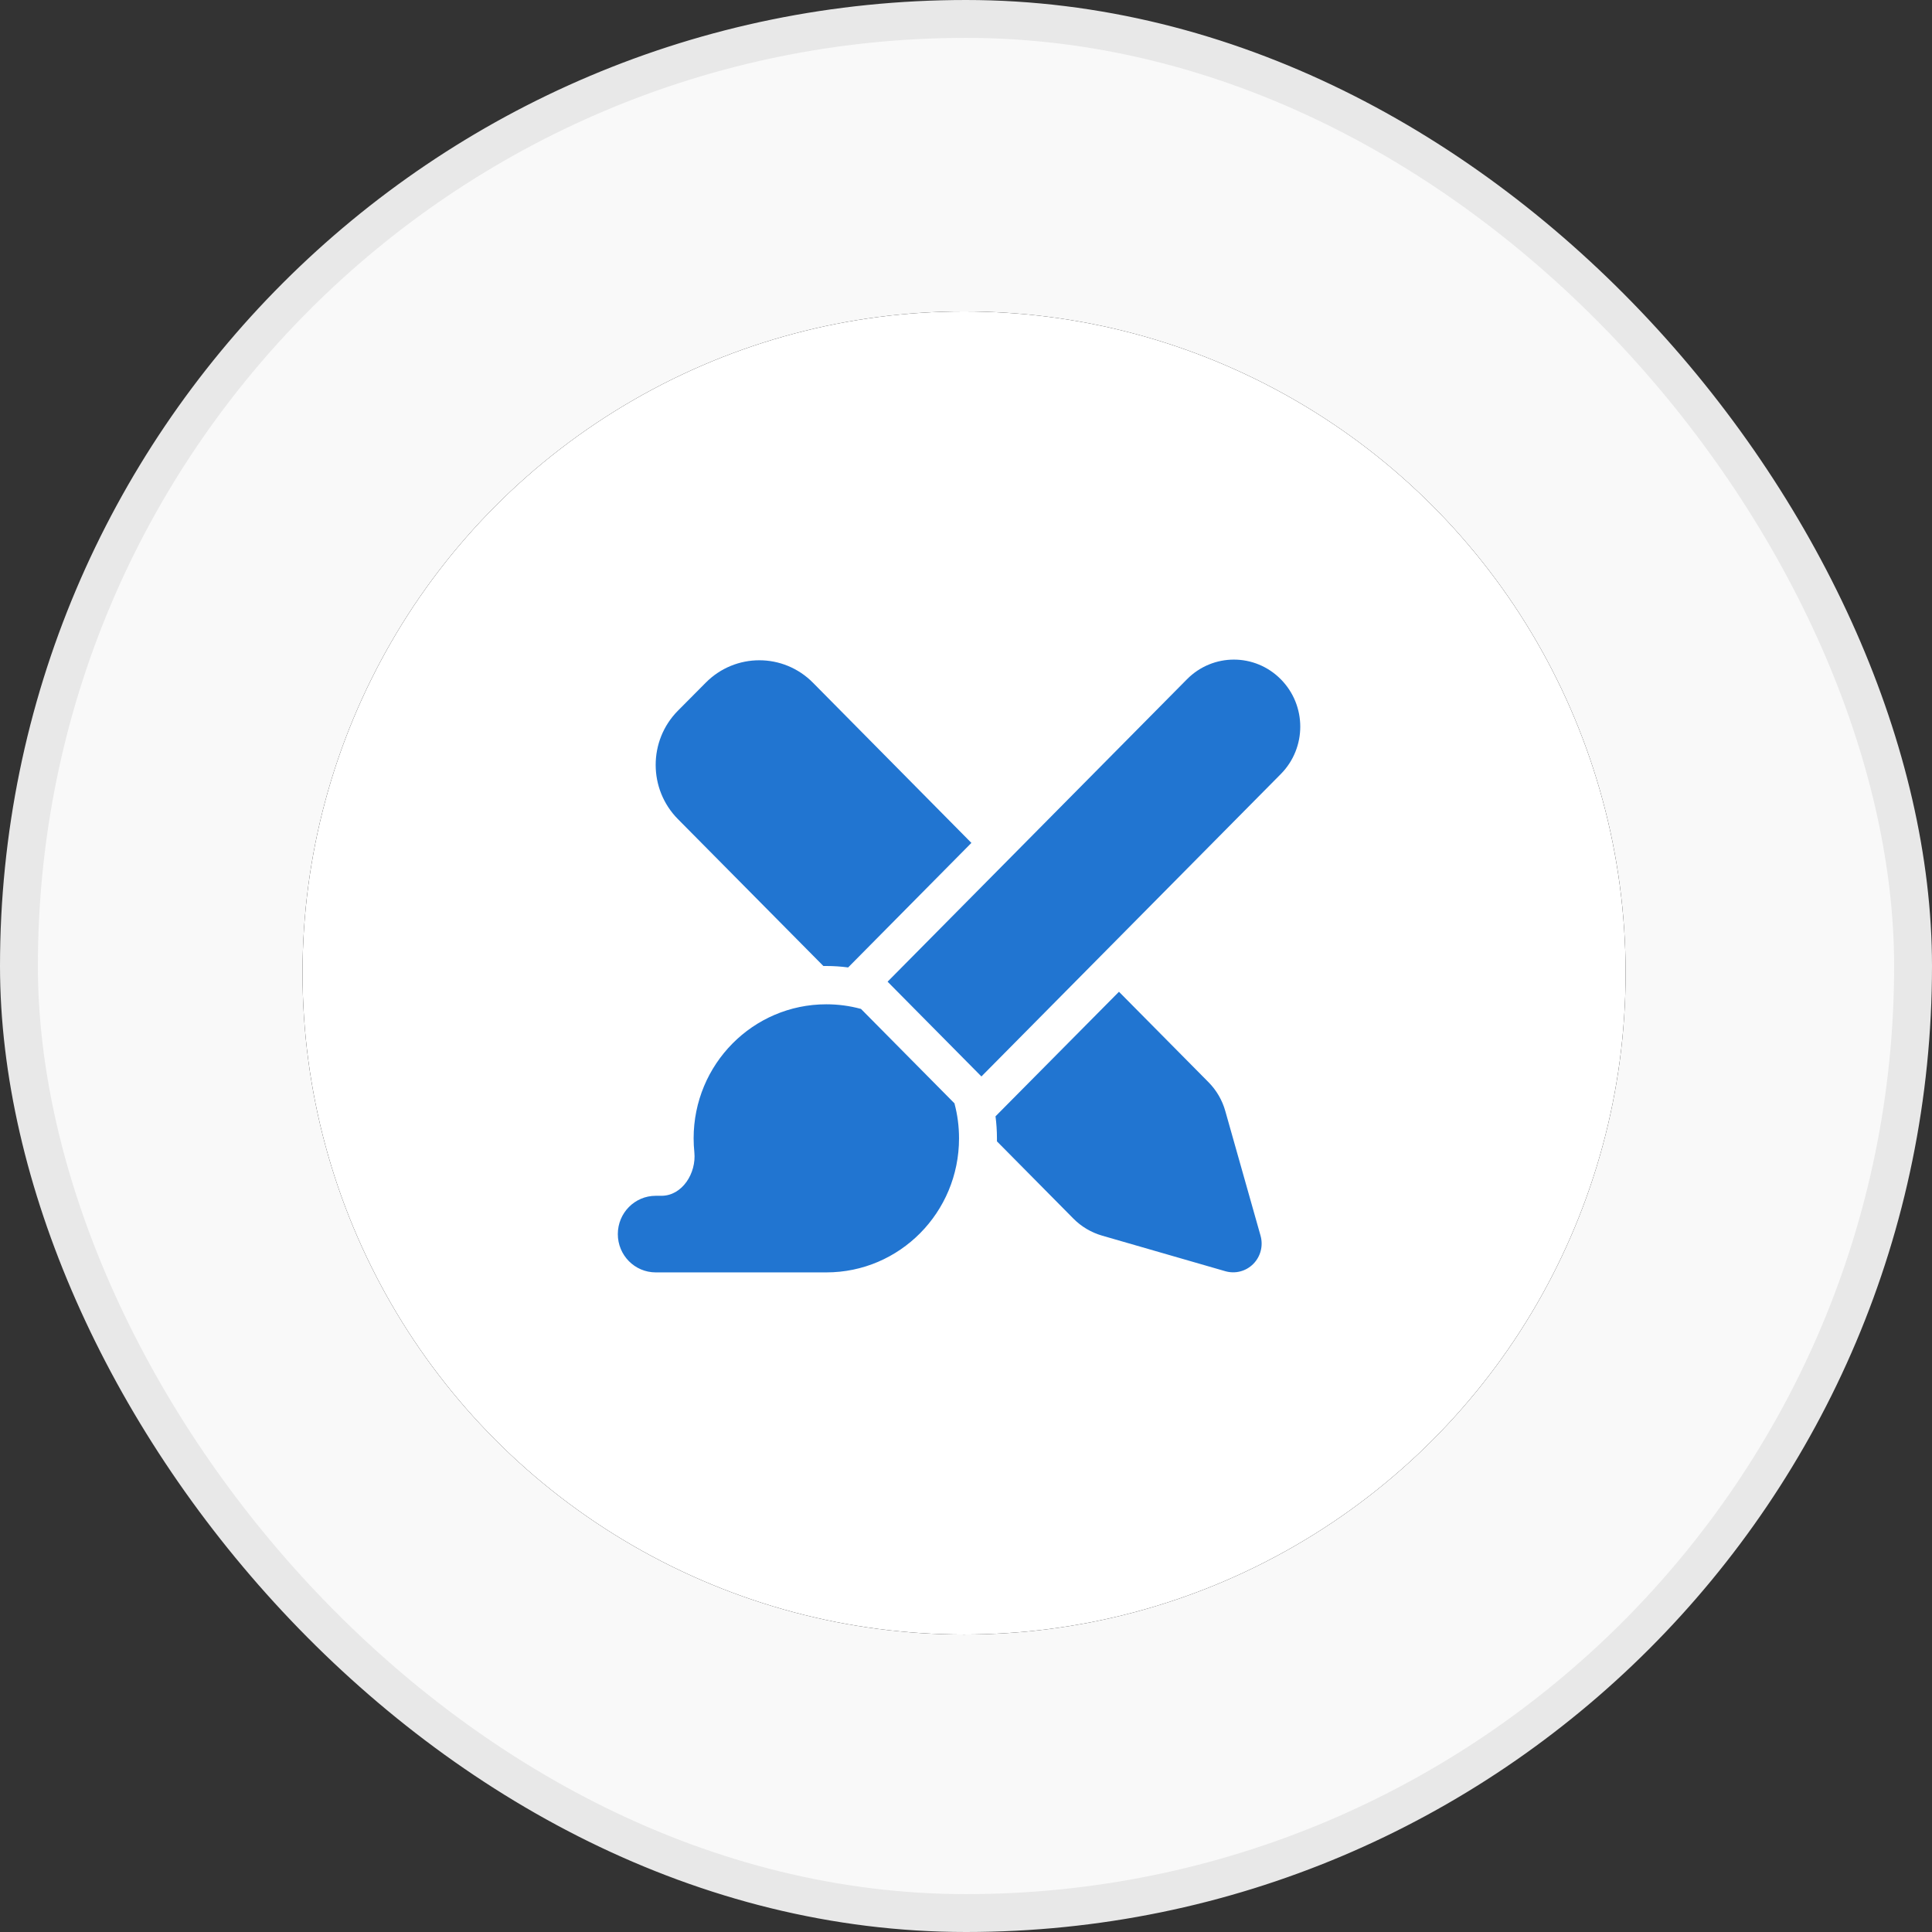
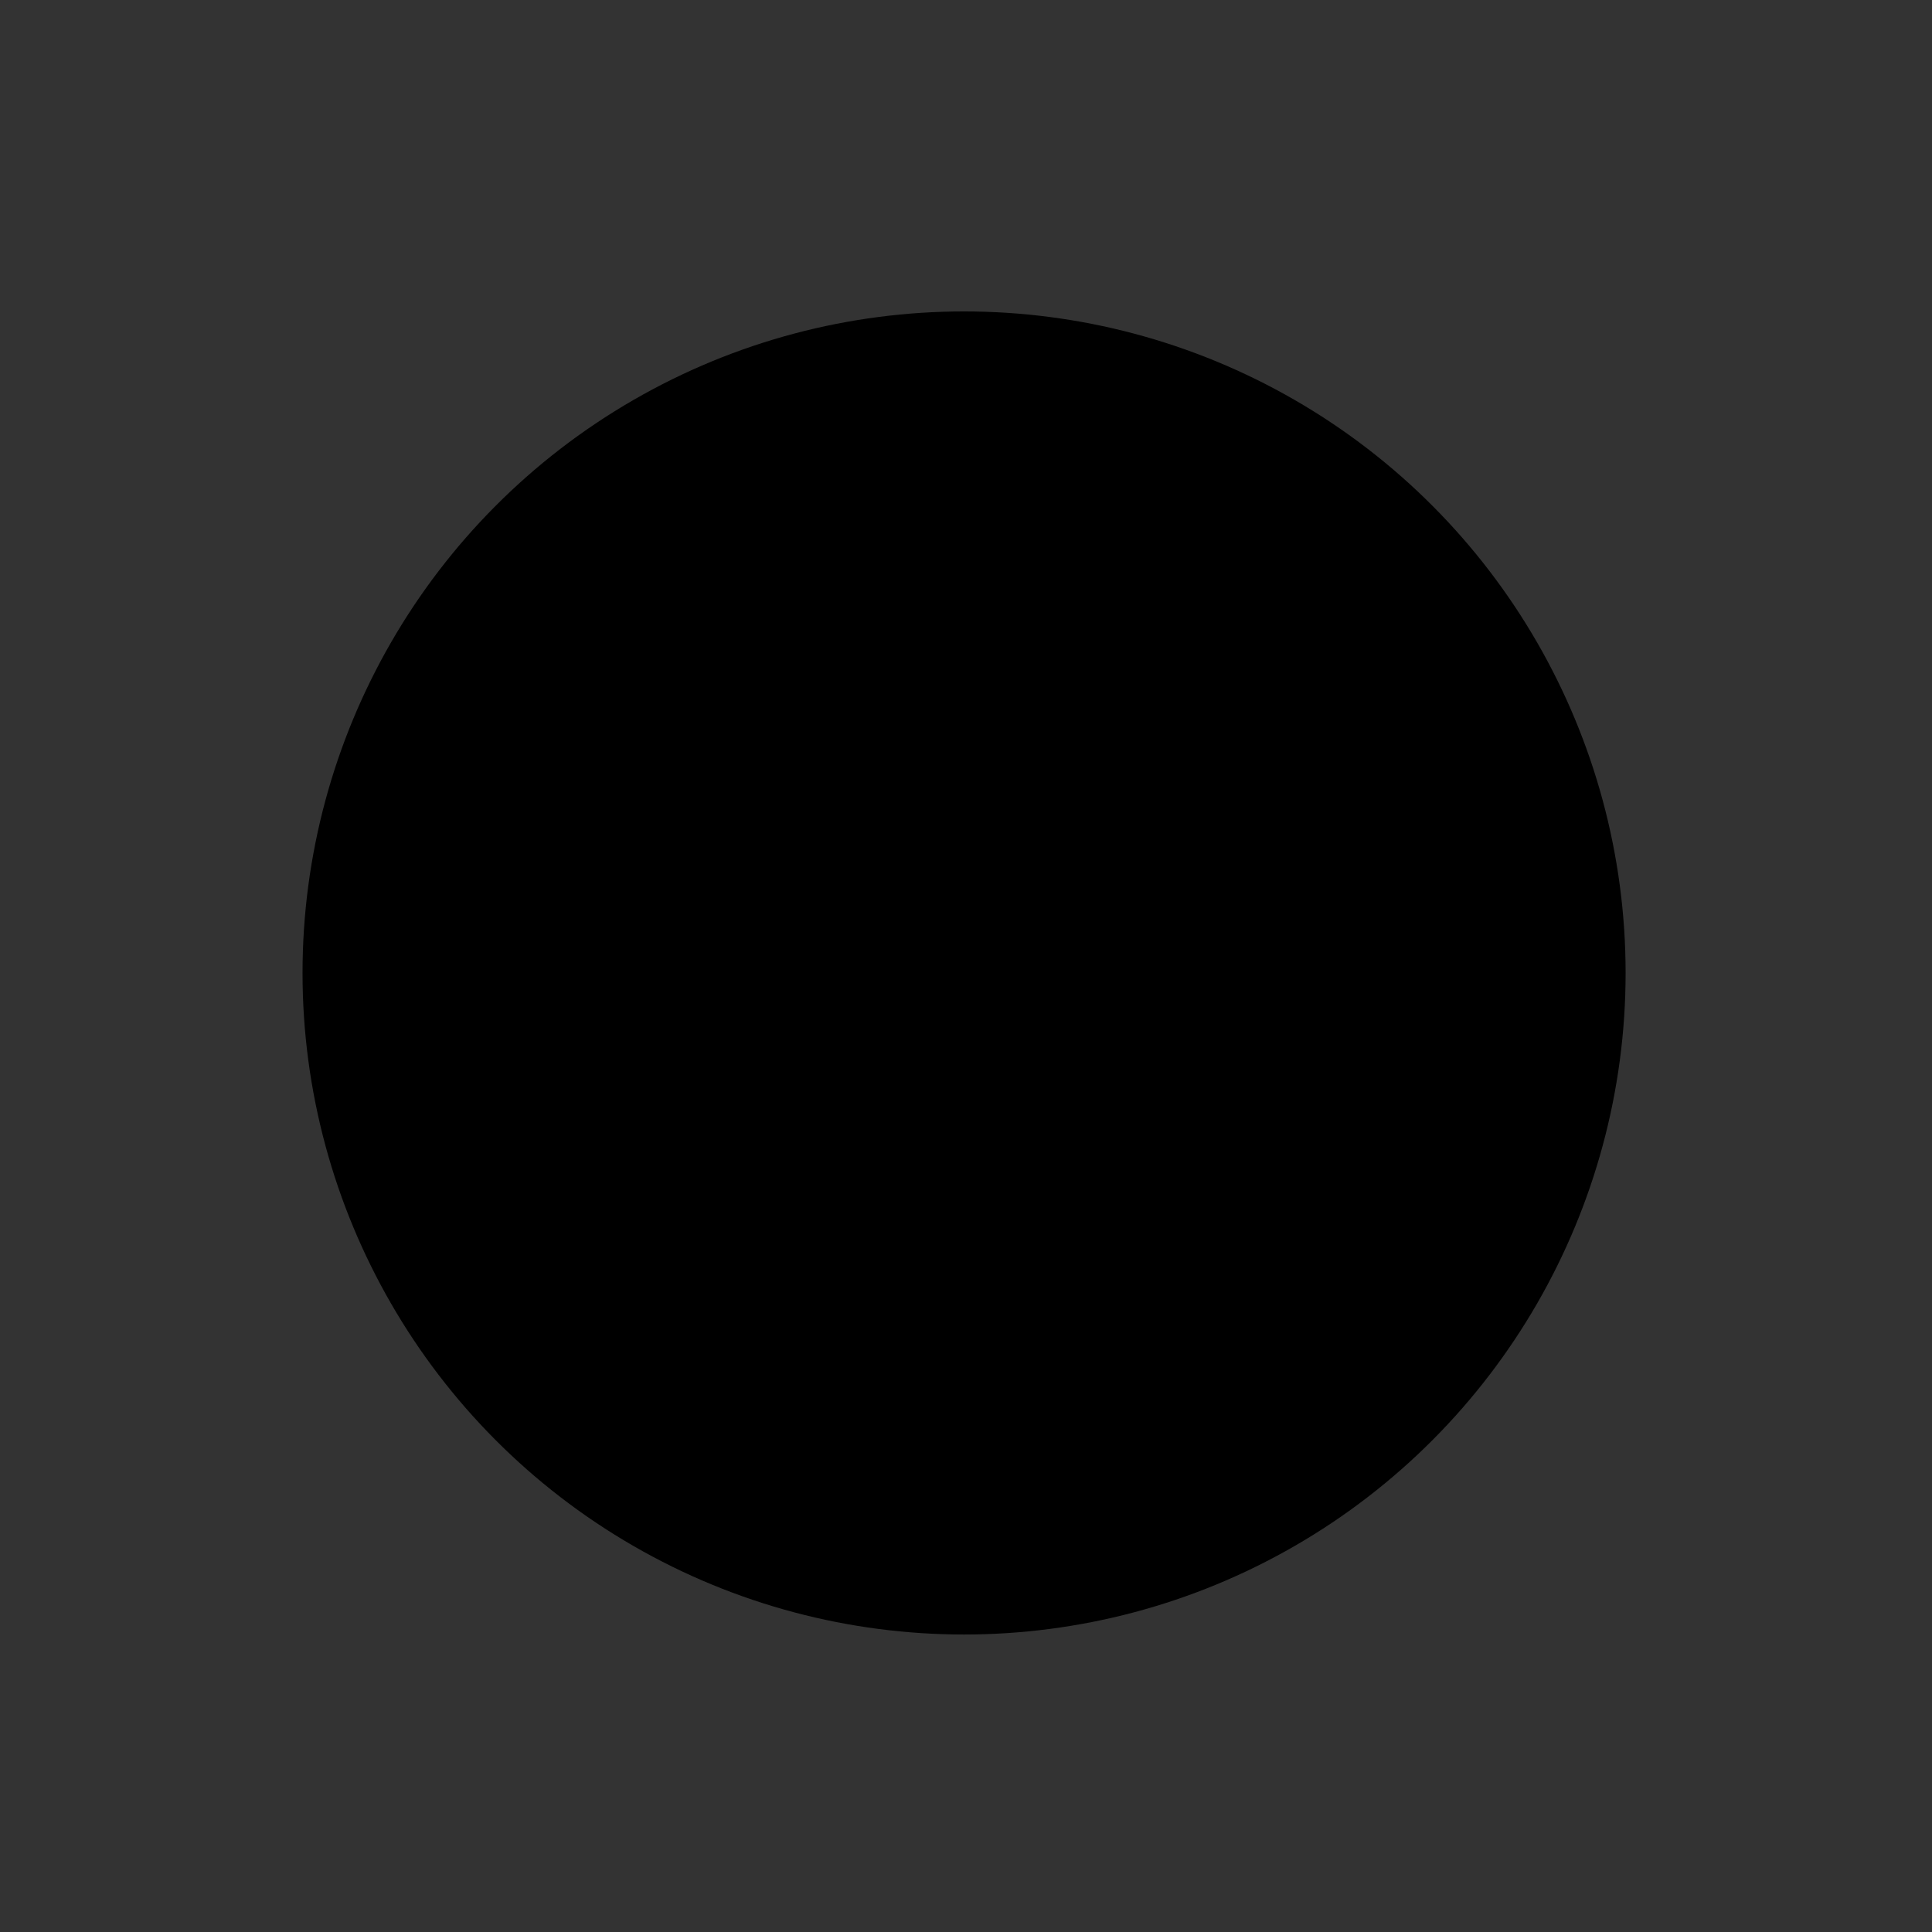
<svg xmlns="http://www.w3.org/2000/svg" xmlns:xlink="http://www.w3.org/1999/xlink" width="51px" height="51px" viewBox="0 0 51 51">
  <rect x="0" y="0" width="51" height="51" fill="#333333" stroke="none" />
  <title>Alarm</title>
  <defs>
-     <circle id="path-1" cx="17.463" cy="17.463" r="17.463" />
-   </defs>
+     </defs>
  <g id="Website" stroke="none" stroke-width="1" fill="none" fill-rule="evenodd">
    <g id="Alarm" transform="translate(0.5, 0.5)">
      <g id="Mask" fill="#F9F9F9" fill-rule="nonzero" stroke="#E8E8E8">
-         <rect id="path-1" x="0" y="0" width="50" height="50" rx="25" />
-       </g>
+         </g>
      <g id="Oval" transform="translate(7.486, 7.721)">
        <g id="path-3-link" fill="#000000" fill-rule="nonzero">
          <circle id="path-3" cx="17.463" cy="17.463" r="17.463" />
        </g>
        <g id="path-3-link" fill="#FFFFFF">
-           <circle id="path-3" cx="17.463" cy="17.463" r="17.463" />
-         </g>
+           </g>
      </g>
      <g id="Shape-Clipped" transform="translate(7.486, 7.721)">
        <mask id="mask-2" fill="white">
          <use xlink:href="#path-1" />
        </mask>
        <g id="path-3" />
      </g>
-       <path d="M33.31,19.933 C33.995,19.241 33.995,18.123 33.31,17.431 C32.625,16.739 31.518,16.739 30.833,17.431 L22.93,25.414 L25.407,27.916 L33.31,19.933 Z M22.22,26.131 C21.929,26.052 21.626,26.011 21.313,26.011 C19.377,26.011 17.81,27.594 17.81,29.55 C17.81,29.673 17.817,29.796 17.829,29.916 C17.885,30.469 17.51,31.066 16.96,31.066 L16.81,31.066 C16.256,31.066 15.809,31.518 15.809,32.077 C15.809,32.636 16.256,33.088 16.81,33.088 L21.313,33.088 C23.249,33.088 24.816,31.505 24.816,29.55 C24.816,29.234 24.775,28.924 24.697,28.634 L24.7,28.63 L22.223,26.128 L22.22,26.131 Z M25.141,21.749 L20.96,17.522 C20.178,16.732 18.911,16.732 18.129,17.522 L17.394,18.262 C16.613,19.051 16.613,20.331 17.394,21.121 L21.235,25 C21.26,25 21.288,25 21.313,25 C21.507,25 21.701,25.013 21.889,25.038 L25.144,21.749 L25.141,21.749 Z M25.817,29.629 L27.837,31.67 C28.046,31.881 28.309,32.036 28.594,32.118 L31.846,33.057 C32.109,33.132 32.39,33.06 32.584,32.864 C32.778,32.668 32.85,32.384 32.775,32.118 L31.846,28.833 C31.765,28.542 31.612,28.28 31.402,28.068 L29.038,25.68 L25.779,28.968 C25.804,29.158 25.817,29.354 25.817,29.55 C25.817,29.575 25.817,29.604 25.817,29.629 Z" id="Shape" fill="#2175D1" fill-rule="nonzero" />
    </g>
  </g>
</svg>